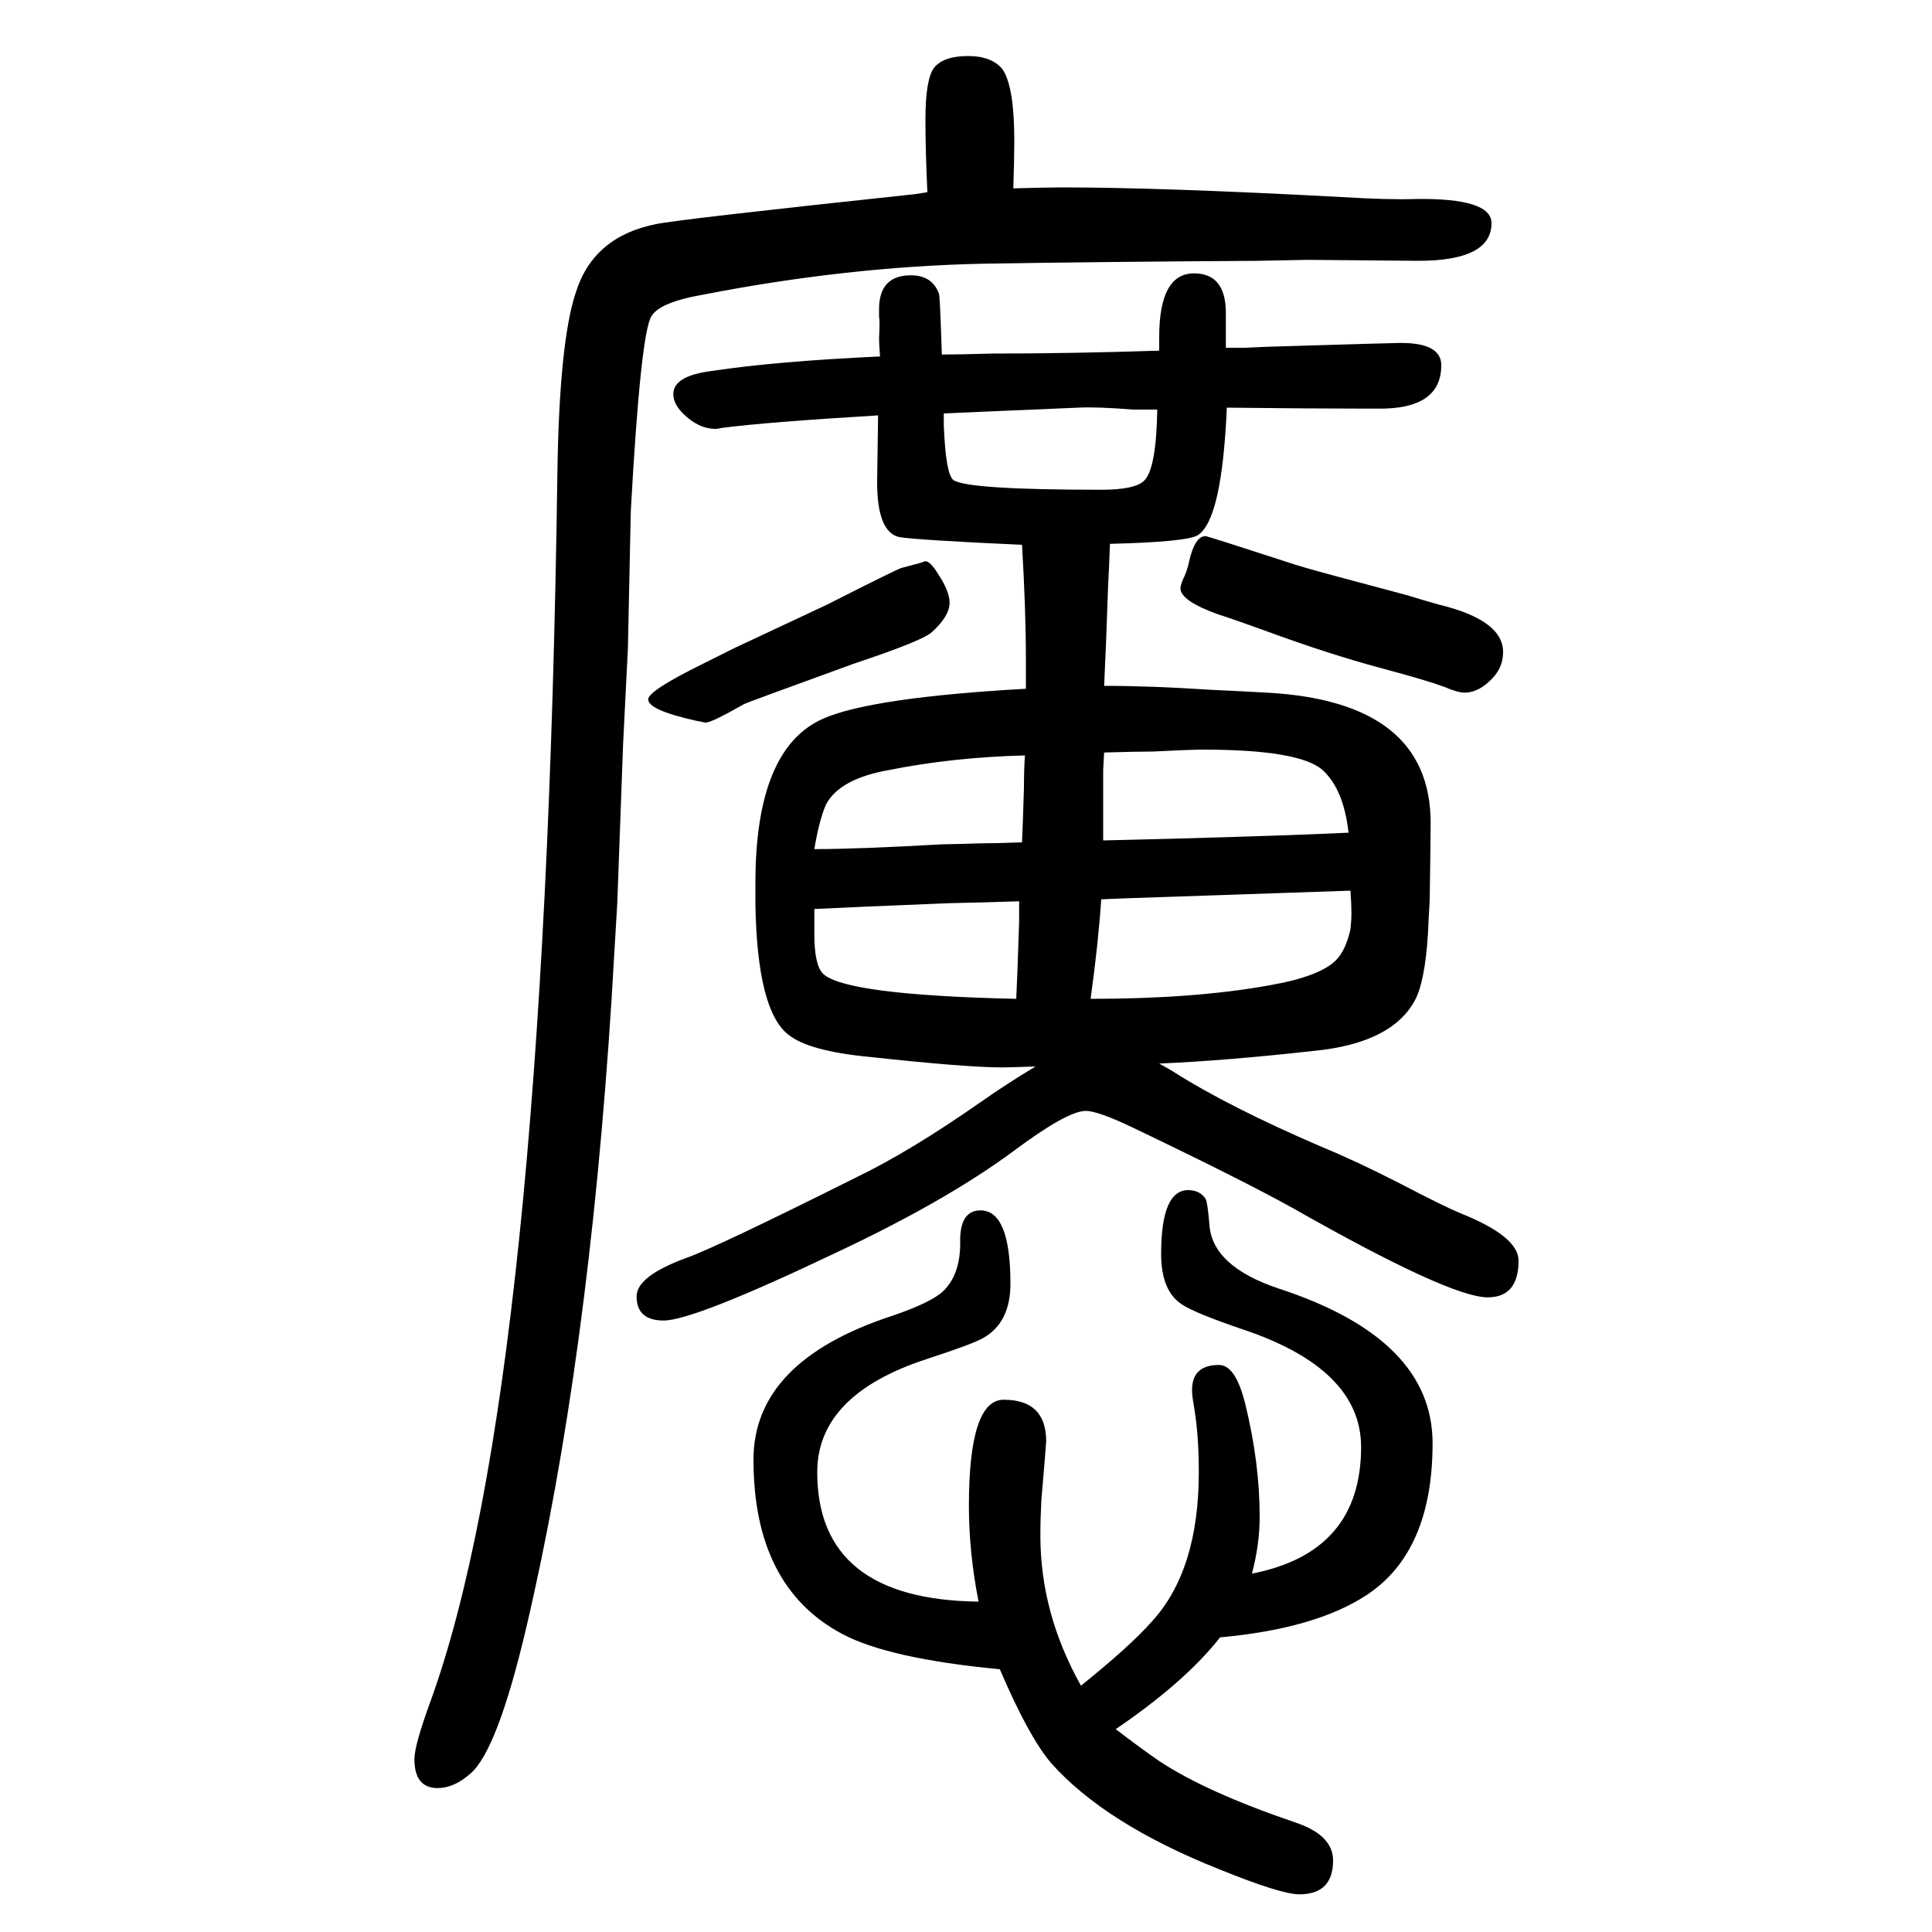
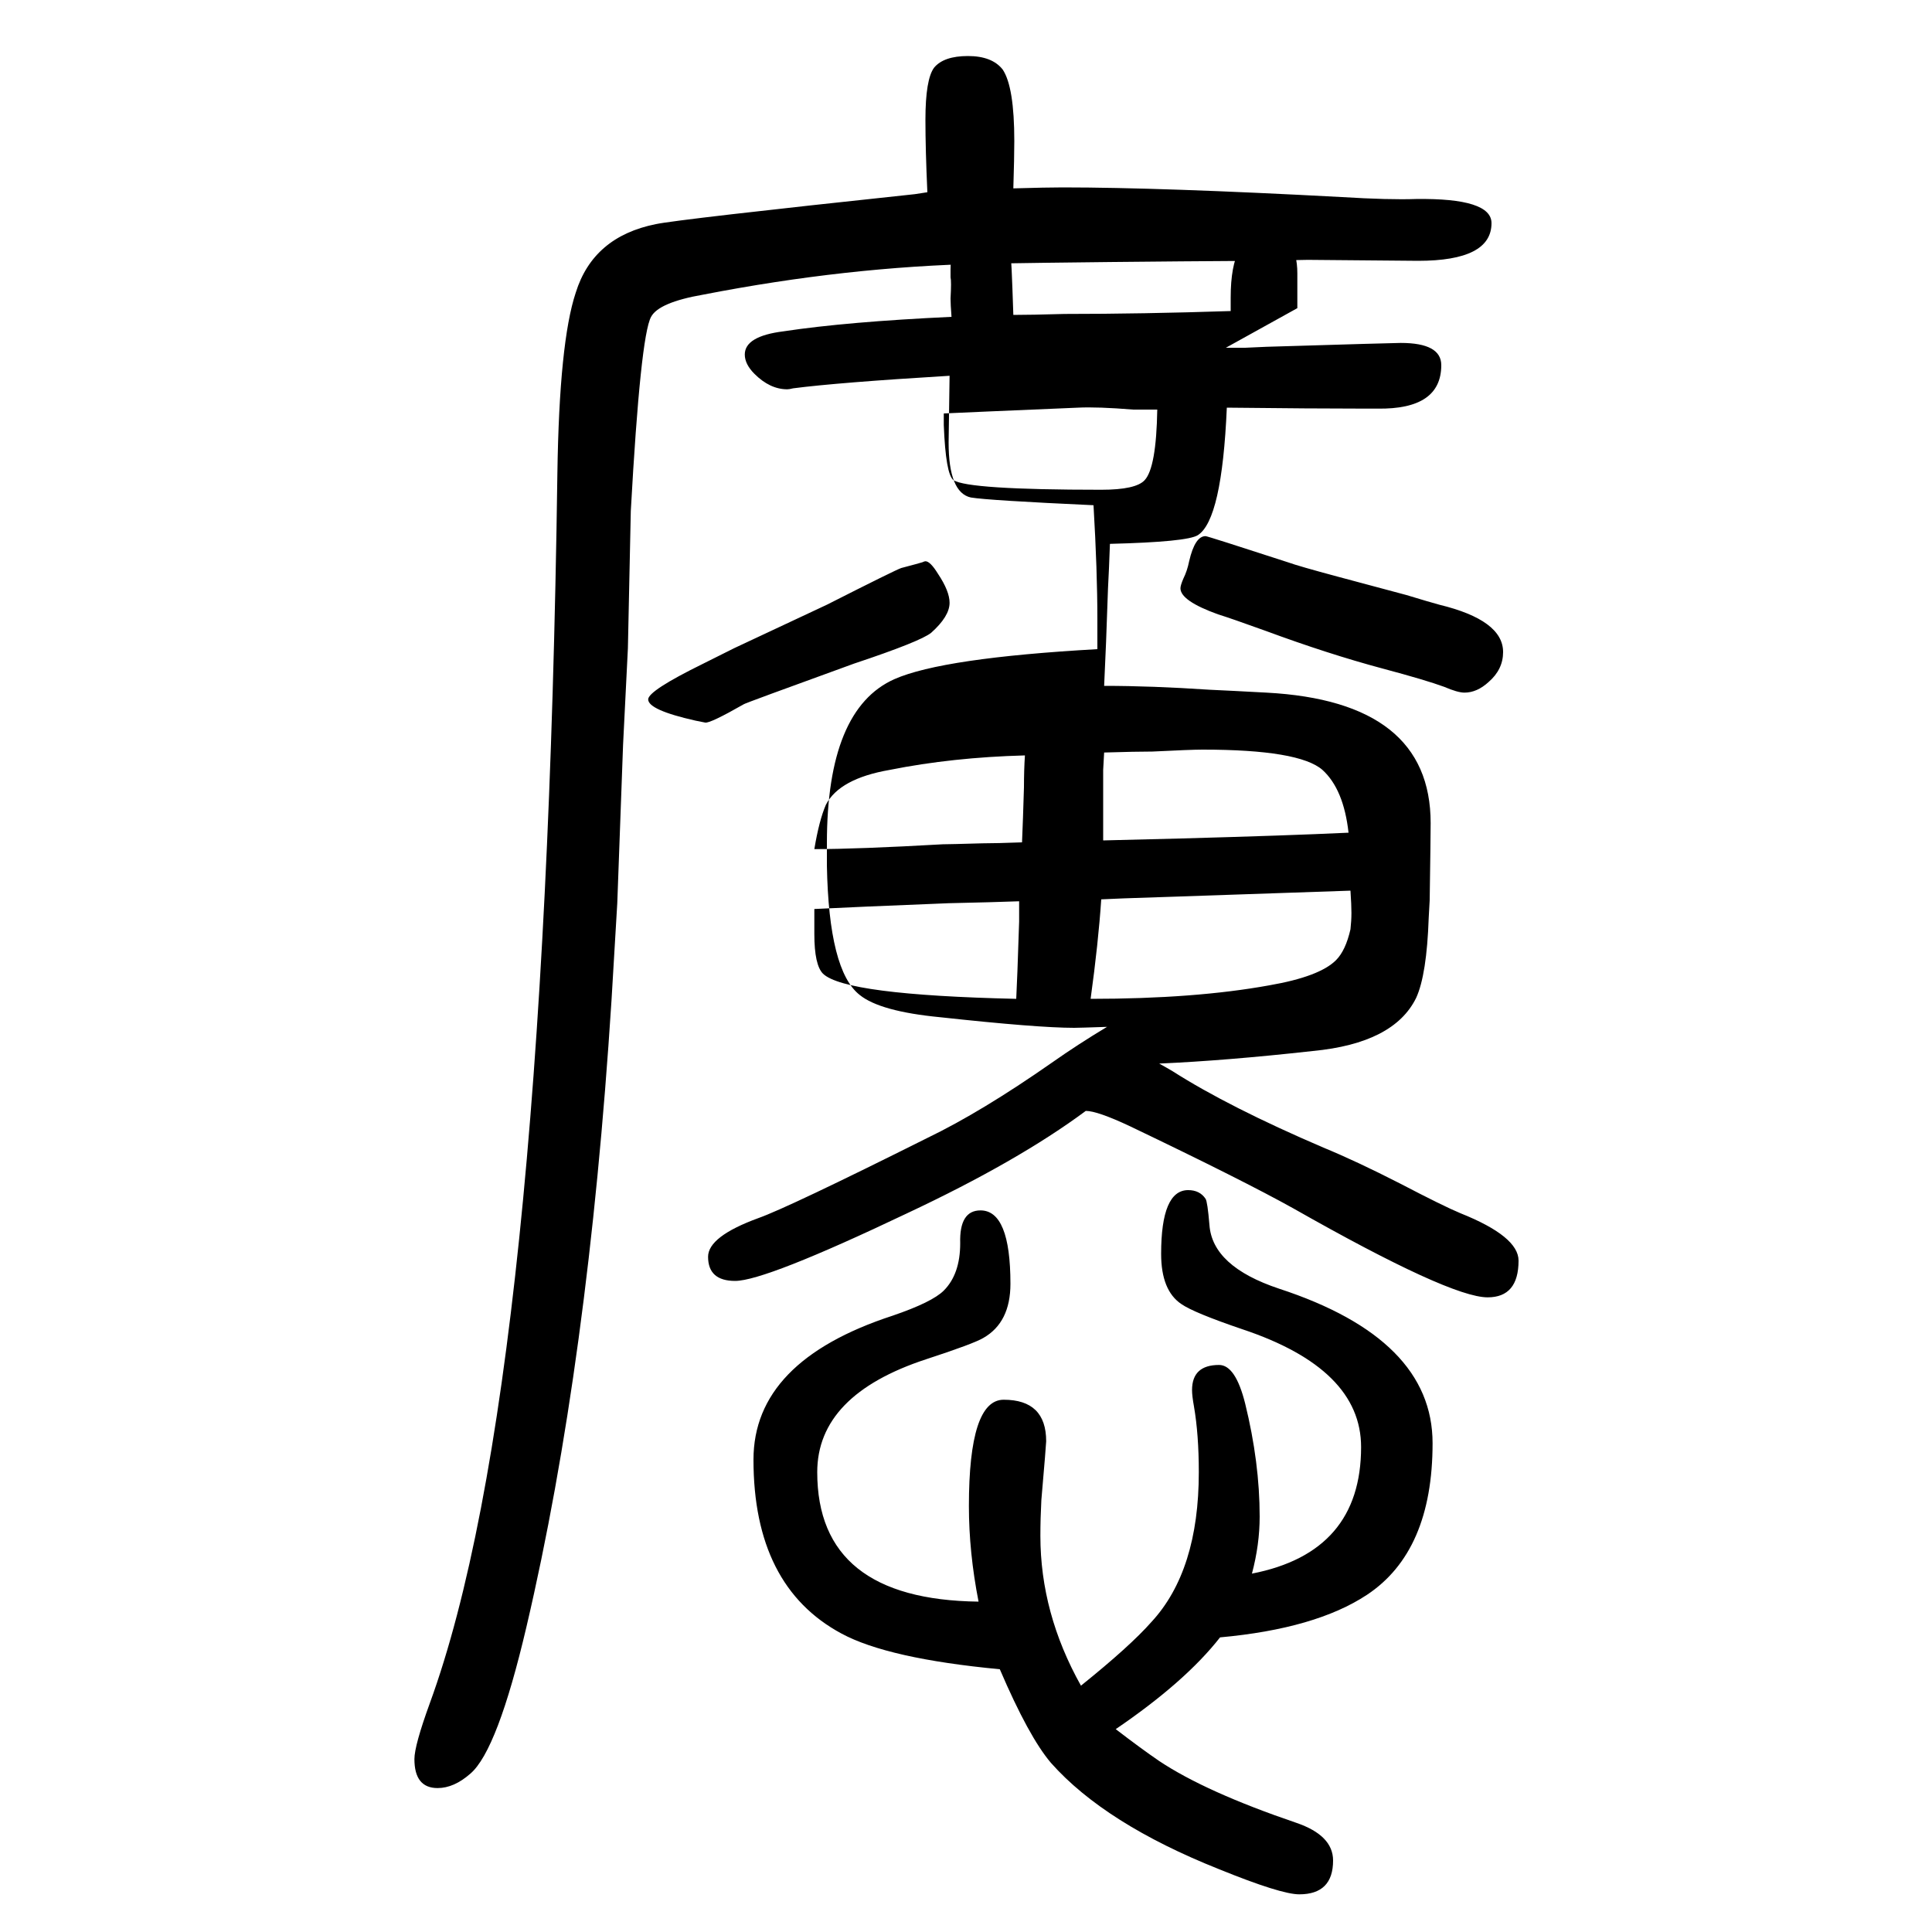
<svg xmlns="http://www.w3.org/2000/svg" height="100" width="100" version="1.1">
-   <path d="M1269 1290h20l22 1q132 4 139 4q42 0 42 -23q0 -46 -66 -45h-13q-54 0 -143 1q-5 -116 -30 -132q-11 -7 -91 -9q-1 -28 -2 -46q-2 -61 -4 -101q49 0 109 -4q22 -1 59 -3q170 -9 170 -135q0 -14 -1 -80l-1 -18q-2 -59 -13 -83q-23 -47 -107 -55q-90 -10 -159 -13 q9 -5 14 -8q58 -37 156 -79q34 -14 79 -37q46 -24 63 -31q60 -24 60 -49q0 -38 -32 -38q-39 0 -201 92q-52 29 -169 85q-34 16 -46 16q-19 0 -74 -41q-70 -52 -185 -106q-147 -70 -178 -70q-28 0 -28 25q0 21 52 40q31 11 175 83q56 27 129 78q27 19 57 37q-29 -1 -34 -1 q-38 0 -139 11q-62 6 -83 23q-32 25 -34 134v23q0 139 70 170q50 22 210 31v31q0 50 -4 118q-109 5 -127 8q-23 5 -23 57q0 6 1 69q-116 -7 -162 -13q-4 -1 -6 -1q-18 0 -34 16q-10 10 -10 20q0 19 40 24q66 10 174 15q-1 13 -1 19q1 18 0 22v8q0 35 33 35q22 0 29 -19 q1 -1 3 -63q18 0 53 1q80 0 172 3v14q0 66 36 66q33 0 33 -41v-36zM960 1451q-2 44 -2 75q0 42 9 54q10 12 35 12t36 -14q12 -18 12 -74q0 -17 -1 -49q35 1 51 1q102 0 289 -10q49 -3 77 -2q78 1 78 -25q0 -39 -76 -39l-114 1l-53 -1q-162 -1 -284 -3q-140 -3 -289 -32 q-46 -8 -54 -23q-11 -20 -21 -201l-3 -142l-5 -100l-6 -164l-6 -101q-24 -375 -88 -648q-30 -128 -58 -152q-17 -15 -34 -15q-24 0 -24 30q0 14 16 58q119 326 132 1273q2 136 19 187q18 58 83 71q24 5 268 31zM1058 778q1 23 2 57q0 18 1 33q-75 -2 -140 -15 q-52 -9 -66 -36q-7 -16 -12 -46q45 0 133 5q6 0 41 1q14 0 41 1zM1142 780l80 2q110 3 174 6q-5 45 -27 65q-24 21 -124 21q-12 0 -52 -2q-17 0 -50 -1l-1 -18v-25v-48zM1140 719q-3 -45 -11 -103q108 0 185 14q52 9 69 26q10 10 15 32q1 9 1 17t-1 23l-117 -4l-118 -4z M1055 717q-27 -1 -73 -2q-100 -4 -139 -6v-25v-1q0 -32 9 -41q23 -22 200 -26q1 18 3 80v21zM977 1222v-12q2 -51 10 -57q15 -10 153 -10q36 0 45 10q12 13 13 73h-10h-7h-8q-37 3 -57 2l-94 -4q-22 -1 -45 -2zM1248 1095q2 0 85 -27q11 -4 52 -15q26 -7 71 -19 q23 -7 34 -10q66 -16 66 -49q0 -18 -15 -31q-12 -11 -25 -11q-7 0 -21 6q-19 7 -64 19q-56 15 -121 39q-36 13 -49 17q-39 14 -39 27q0 3 3 10q4 8 6 18q6 26 17 26zM958 1069q5 0 13 -13q12 -18 12 -30q0 -14 -19 -31q-11 -9 -80 -32q-113 -41 -114 -42q-35 -20 -40 -19 l-10 2q-49 11 -49 22q0 9 57 37l32 16l96 45q71 36 77 38q19 5 22 6q2 1 3 1zM1296 21q113 22 113 131q0 81 -123 122q-50 17 -63 26q-21 14 -21 52q0 66 28 66q12 0 18 -9q2 -3 4 -27q3 -43 72 -66q159 -52 159 -160q0 -112 -68 -157q-53 -35 -152 -44q-36 -46 -108 -95 q26 -20 45 -33q48 -32 142 -64q38 -13 38 -39q0 -35 -35 -35q-19 0 -83 26q-118 47 -174 110q-23 27 -53 97q-116 11 -164 37q-91 49 -91 180q0 102 144 149q41 14 53 26q17 17 17 49q-1 34 21 34q31 0 31 -76q0 -40 -28 -56q-10 -6 -59 -22q-113 -37 -113 -117 q0 -132 167 -134q-10 51 -10 99q0 110 36 110q44 0 44 -43q0 -3 -5 -61q-1 -19 -1 -37q0 -80 42 -155q51 41 73 66q49 53 49 155q0 39 -5 68q-2 11 -2 17q0 26 28 26q17 0 27 -40q15 -61 15 -117q0 -29 -8 -59z" style="" transform="scale(0.05 -0.05) translate(0 -1650)" />
+   <path d="M1269 1290h20l22 1q132 4 139 4q42 0 42 -23q0 -46 -66 -45h-13q-54 0 -143 1q-5 -116 -30 -132q-11 -7 -91 -9q-1 -28 -2 -46q-2 -61 -4 -101q49 0 109 -4q22 -1 59 -3q170 -9 170 -135q0 -14 -1 -80l-1 -18q-2 -59 -13 -83q-23 -47 -107 -55q-90 -10 -159 -13 q9 -5 14 -8q58 -37 156 -79q34 -14 79 -37q46 -24 63 -31q60 -24 60 -49q0 -38 -32 -38q-39 0 -201 92q-52 29 -169 85q-34 16 -46 16q-70 -52 -185 -106q-147 -70 -178 -70q-28 0 -28 25q0 21 52 40q31 11 175 83q56 27 129 78q27 19 57 37q-29 -1 -34 -1 q-38 0 -139 11q-62 6 -83 23q-32 25 -34 134v23q0 139 70 170q50 22 210 31v31q0 50 -4 118q-109 5 -127 8q-23 5 -23 57q0 6 1 69q-116 -7 -162 -13q-4 -1 -6 -1q-18 0 -34 16q-10 10 -10 20q0 19 40 24q66 10 174 15q-1 13 -1 19q1 18 0 22v8q0 35 33 35q22 0 29 -19 q1 -1 3 -63q18 0 53 1q80 0 172 3v14q0 66 36 66q33 0 33 -41v-36zM960 1451q-2 44 -2 75q0 42 9 54q10 12 35 12t36 -14q12 -18 12 -74q0 -17 -1 -49q35 1 51 1q102 0 289 -10q49 -3 77 -2q78 1 78 -25q0 -39 -76 -39l-114 1l-53 -1q-162 -1 -284 -3q-140 -3 -289 -32 q-46 -8 -54 -23q-11 -20 -21 -201l-3 -142l-5 -100l-6 -164l-6 -101q-24 -375 -88 -648q-30 -128 -58 -152q-17 -15 -34 -15q-24 0 -24 30q0 14 16 58q119 326 132 1273q2 136 19 187q18 58 83 71q24 5 268 31zM1058 778q1 23 2 57q0 18 1 33q-75 -2 -140 -15 q-52 -9 -66 -36q-7 -16 -12 -46q45 0 133 5q6 0 41 1q14 0 41 1zM1142 780l80 2q110 3 174 6q-5 45 -27 65q-24 21 -124 21q-12 0 -52 -2q-17 0 -50 -1l-1 -18v-25v-48zM1140 719q-3 -45 -11 -103q108 0 185 14q52 9 69 26q10 10 15 32q1 9 1 17t-1 23l-117 -4l-118 -4z M1055 717q-27 -1 -73 -2q-100 -4 -139 -6v-25v-1q0 -32 9 -41q23 -22 200 -26q1 18 3 80v21zM977 1222v-12q2 -51 10 -57q15 -10 153 -10q36 0 45 10q12 13 13 73h-10h-7h-8q-37 3 -57 2l-94 -4q-22 -1 -45 -2zM1248 1095q2 0 85 -27q11 -4 52 -15q26 -7 71 -19 q23 -7 34 -10q66 -16 66 -49q0 -18 -15 -31q-12 -11 -25 -11q-7 0 -21 6q-19 7 -64 19q-56 15 -121 39q-36 13 -49 17q-39 14 -39 27q0 3 3 10q4 8 6 18q6 26 17 26zM958 1069q5 0 13 -13q12 -18 12 -30q0 -14 -19 -31q-11 -9 -80 -32q-113 -41 -114 -42q-35 -20 -40 -19 l-10 2q-49 11 -49 22q0 9 57 37l32 16l96 45q71 36 77 38q19 5 22 6q2 1 3 1zM1296 21q113 22 113 131q0 81 -123 122q-50 17 -63 26q-21 14 -21 52q0 66 28 66q12 0 18 -9q2 -3 4 -27q3 -43 72 -66q159 -52 159 -160q0 -112 -68 -157q-53 -35 -152 -44q-36 -46 -108 -95 q26 -20 45 -33q48 -32 142 -64q38 -13 38 -39q0 -35 -35 -35q-19 0 -83 26q-118 47 -174 110q-23 27 -53 97q-116 11 -164 37q-91 49 -91 180q0 102 144 149q41 14 53 26q17 17 17 49q-1 34 21 34q31 0 31 -76q0 -40 -28 -56q-10 -6 -59 -22q-113 -37 -113 -117 q0 -132 167 -134q-10 51 -10 99q0 110 36 110q44 0 44 -43q0 -3 -5 -61q-1 -19 -1 -37q0 -80 42 -155q51 41 73 66q49 53 49 155q0 39 -5 68q-2 11 -2 17q0 26 28 26q17 0 27 -40q15 -61 15 -117q0 -29 -8 -59z" style="" transform="scale(0.05 -0.05) translate(0 -1650)" />
</svg>